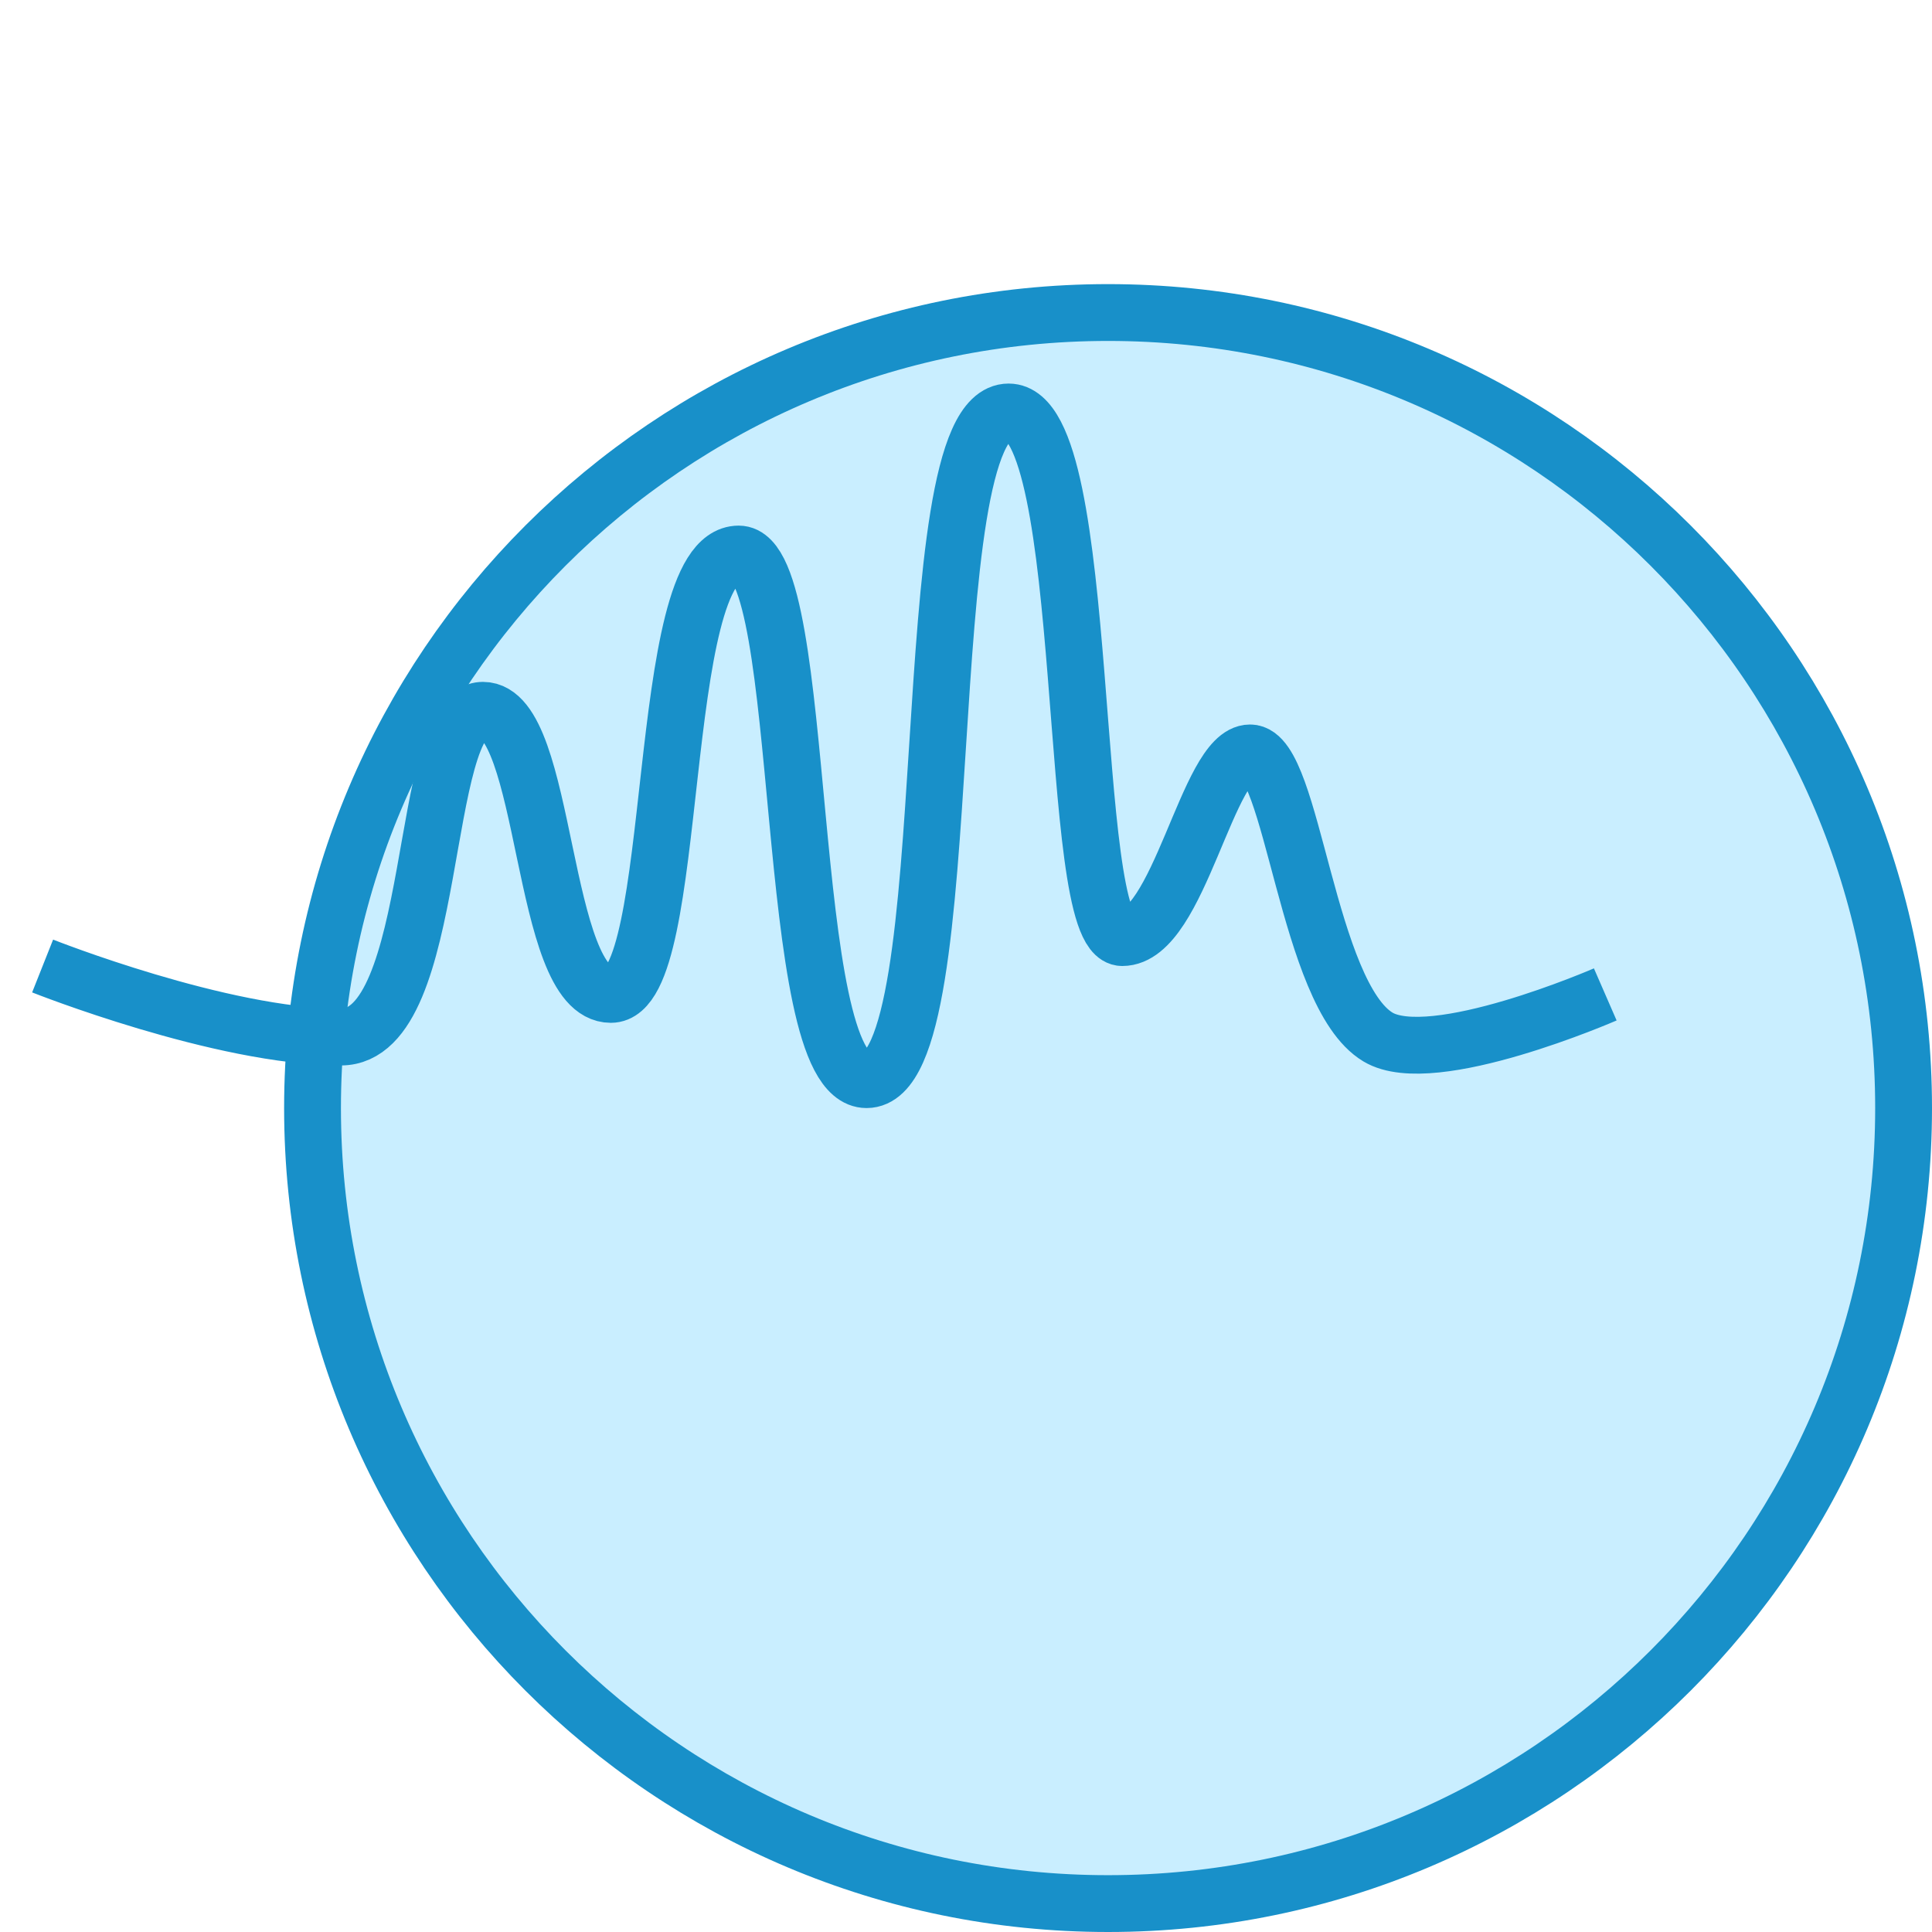
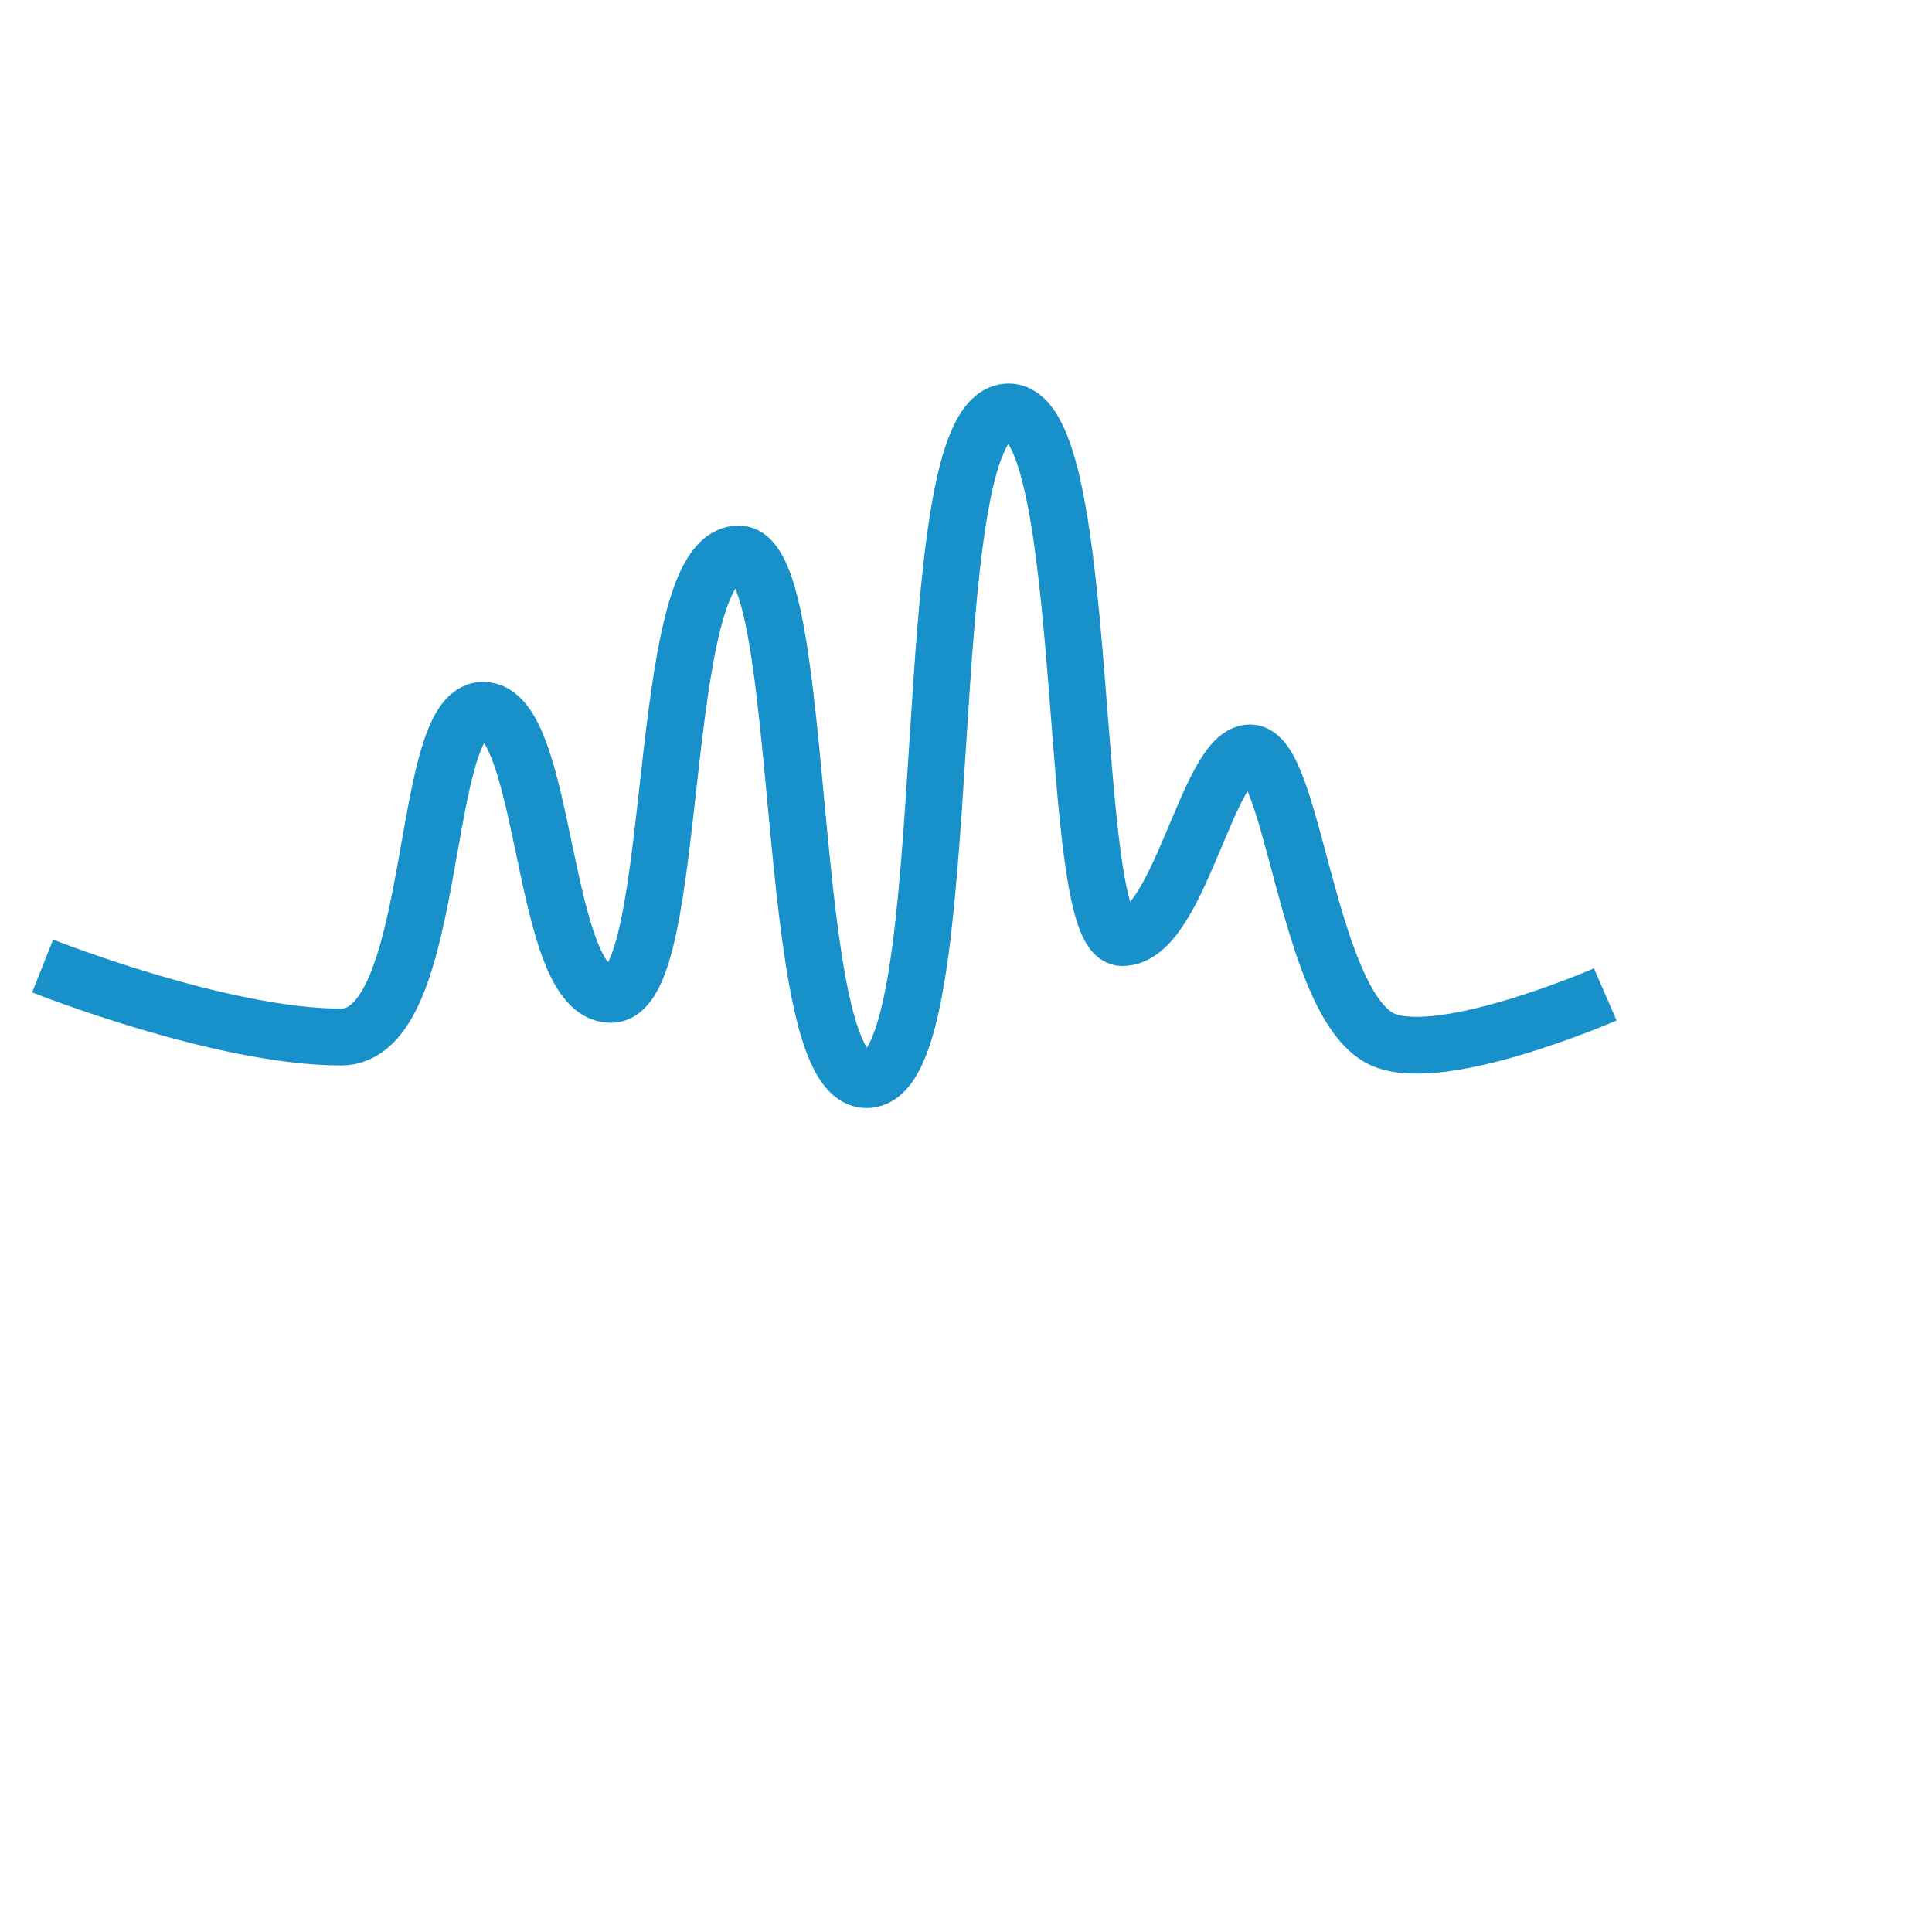
<svg xmlns="http://www.w3.org/2000/svg" width="68" height="68" viewBox="0 0 68 68" fill="none">
  <g filter="url(#filter0_d)">
-     <path d="M1 29C1 13.536 13.536 1 29 1C44.464 1 57 13.536 57 29C57 44.464 44.464 57 29 57C13.536 57 1 44.464 1 29Z" fill="#C9EEFF" />
-     <path d="M1 29C1 13.536 13.536 1 29 1C44.464 1 57 13.536 57 29C57 44.464 44.464 57 29 57C13.536 57 1 44.464 1 29Z" stroke="#1890C9" stroke-width="2" stroke-linecap="round" />
-   </g>
+     </g>
  <path d="M1.5 34C1.5 34 7.794 36.5 12 36.5C15.5 36.5 14.703 25 17 25C19.297 25 19 35 21.5 35C24 35 23 19.5 26 19.5C28.5 19.5 27.5 38 30.5 38C34 38 32 14.5 35.5 14.5C38.5 14.5 37.5 33 39.5 33C41.5 33 42.5 26.5 44 26.5C45.5 26.5 46 35 48.5 36.5C50.417 37.65 56.5 35 56.5 35" stroke="#1890C9" stroke-width="2" />
  <defs>
    <filter id="filter0_d" x="0" y="0" width="68" height="68" filterUnits="userSpaceOnUse" color-interpolation-filters="sRGB">
      <feFlood flood-opacity="0" result="BackgroundImageFix" />
      <feColorMatrix in="SourceAlpha" type="matrix" values="0 0 0 0 0 0 0 0 0 0 0 0 0 0 0 0 0 0 127 0" />
      <feOffset dx="10" dy="10" />
      <feColorMatrix type="matrix" values="0 0 0 0 0.927 0 0 0 0 0.975 0 0 0 0 0.996 0 0 0 1 0" />
      <feBlend mode="normal" in2="BackgroundImageFix" result="effect1_dropShadow" />
      <feBlend mode="normal" in="SourceGraphic" in2="effect1_dropShadow" result="shape" />
    </filter>
  </defs>
</svg>